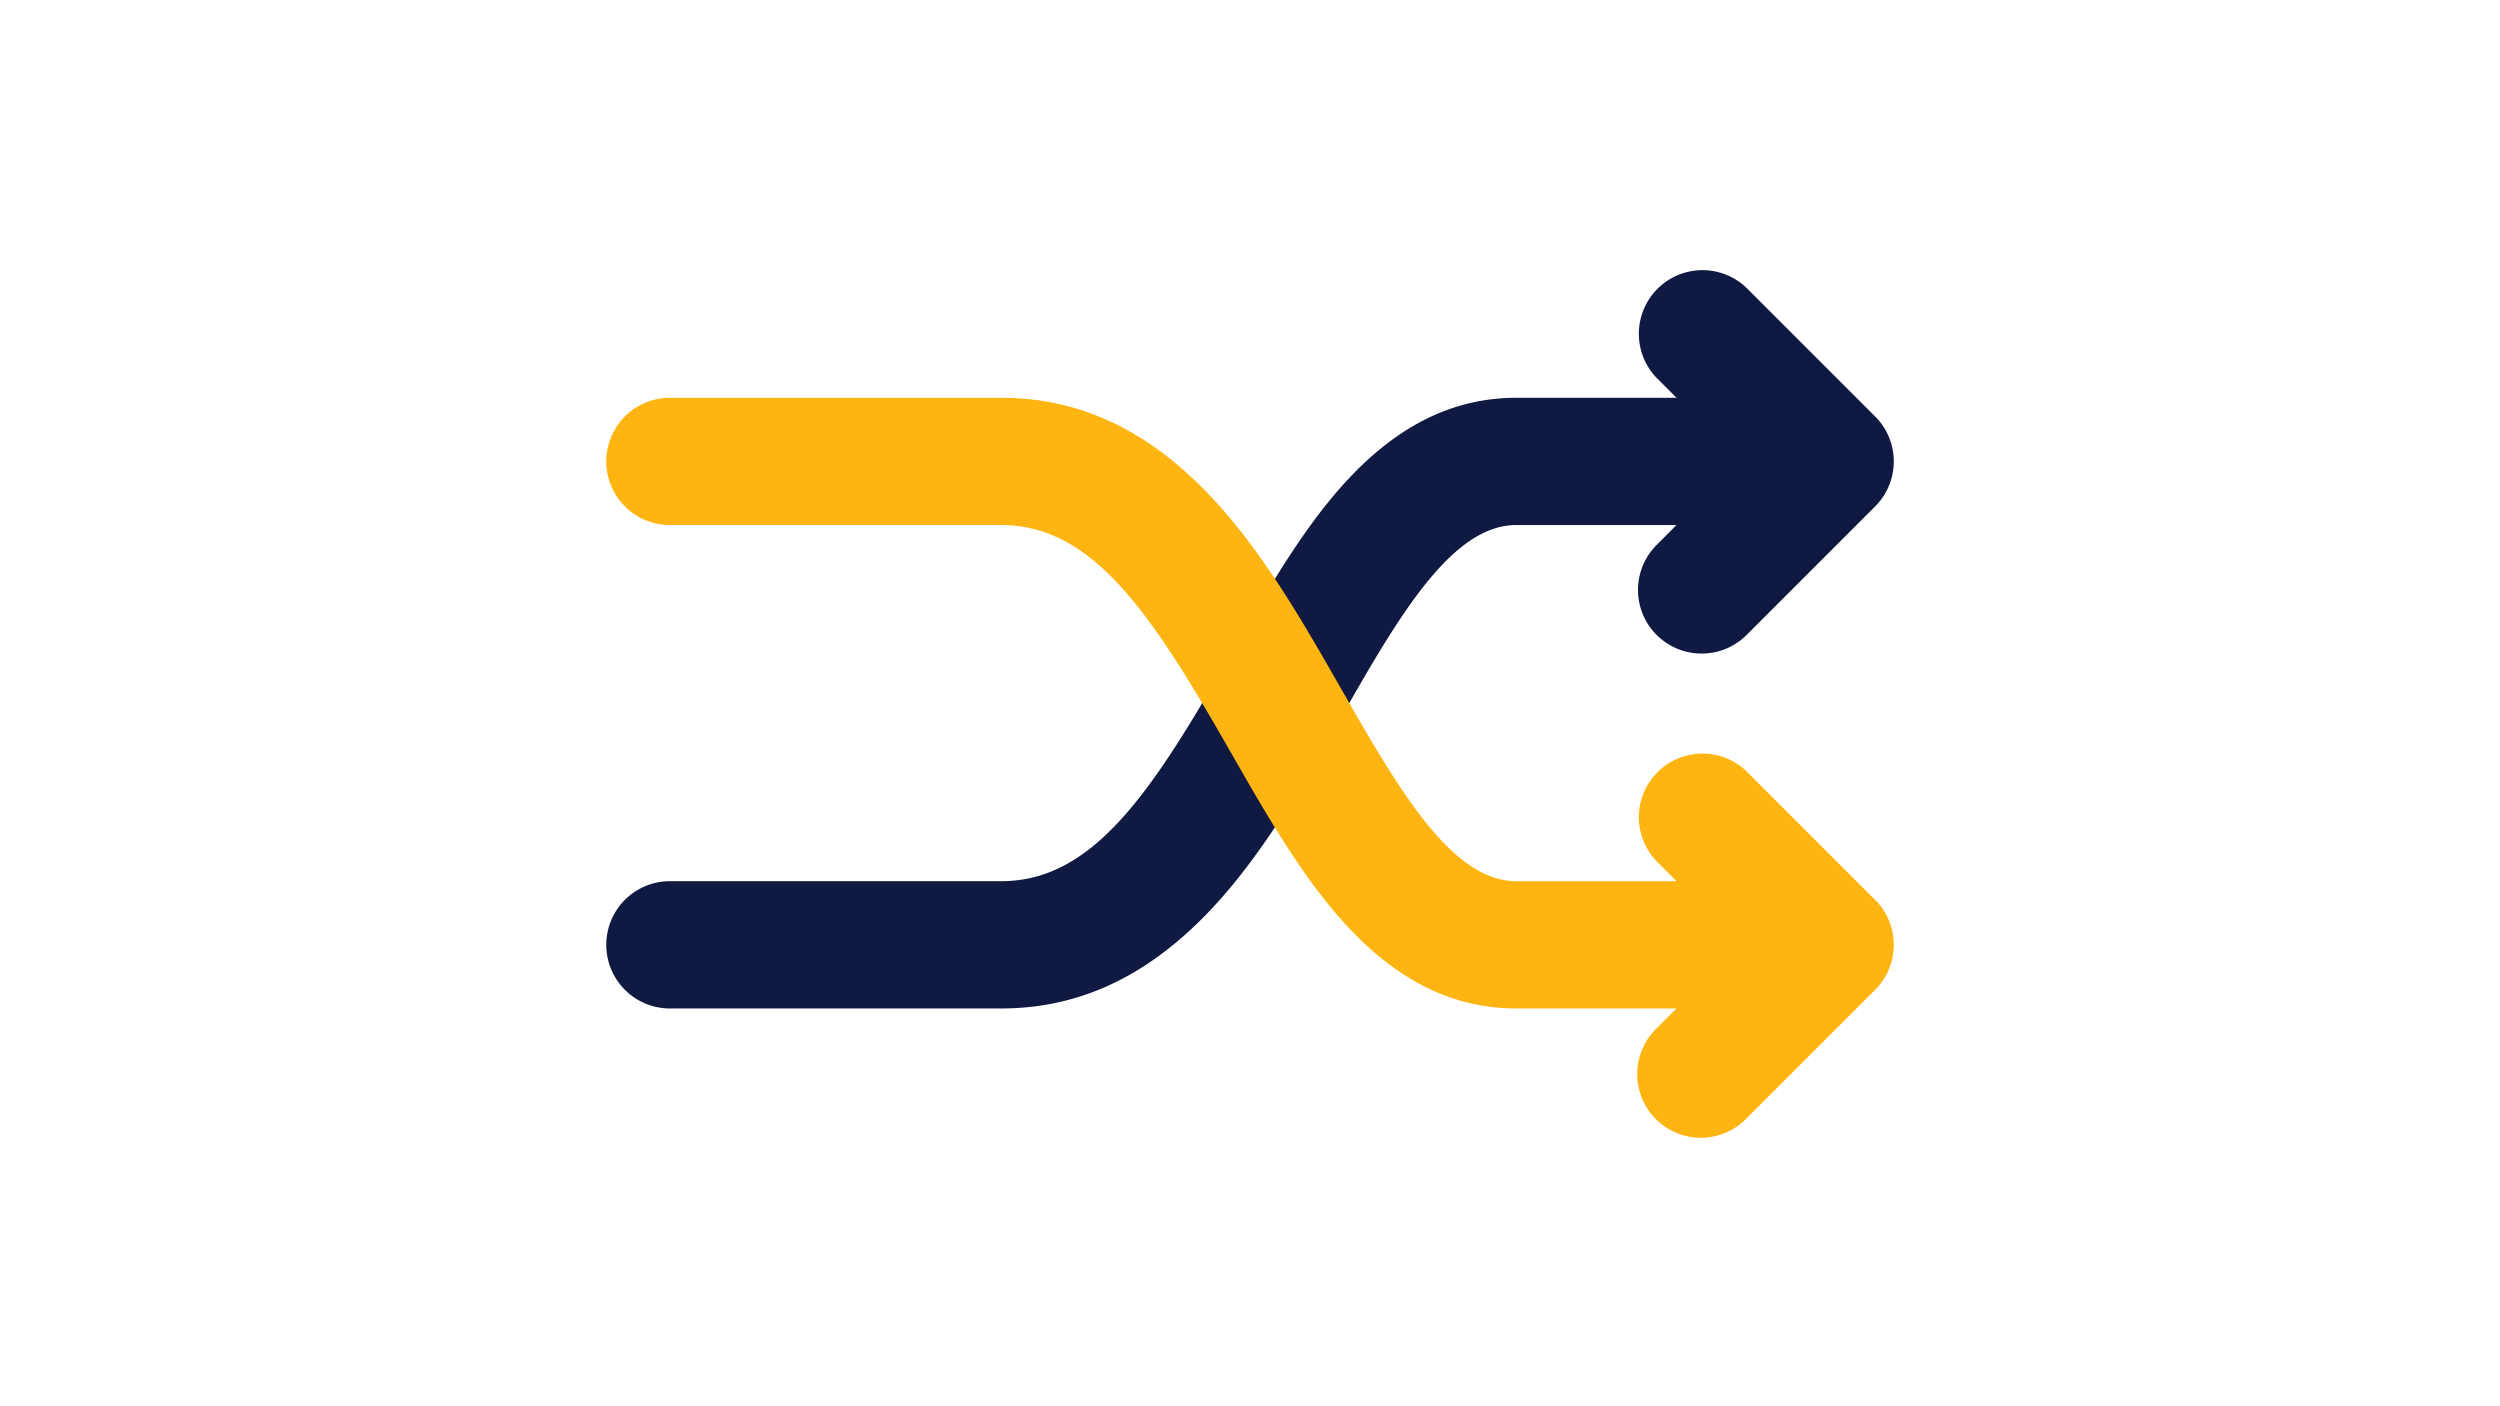
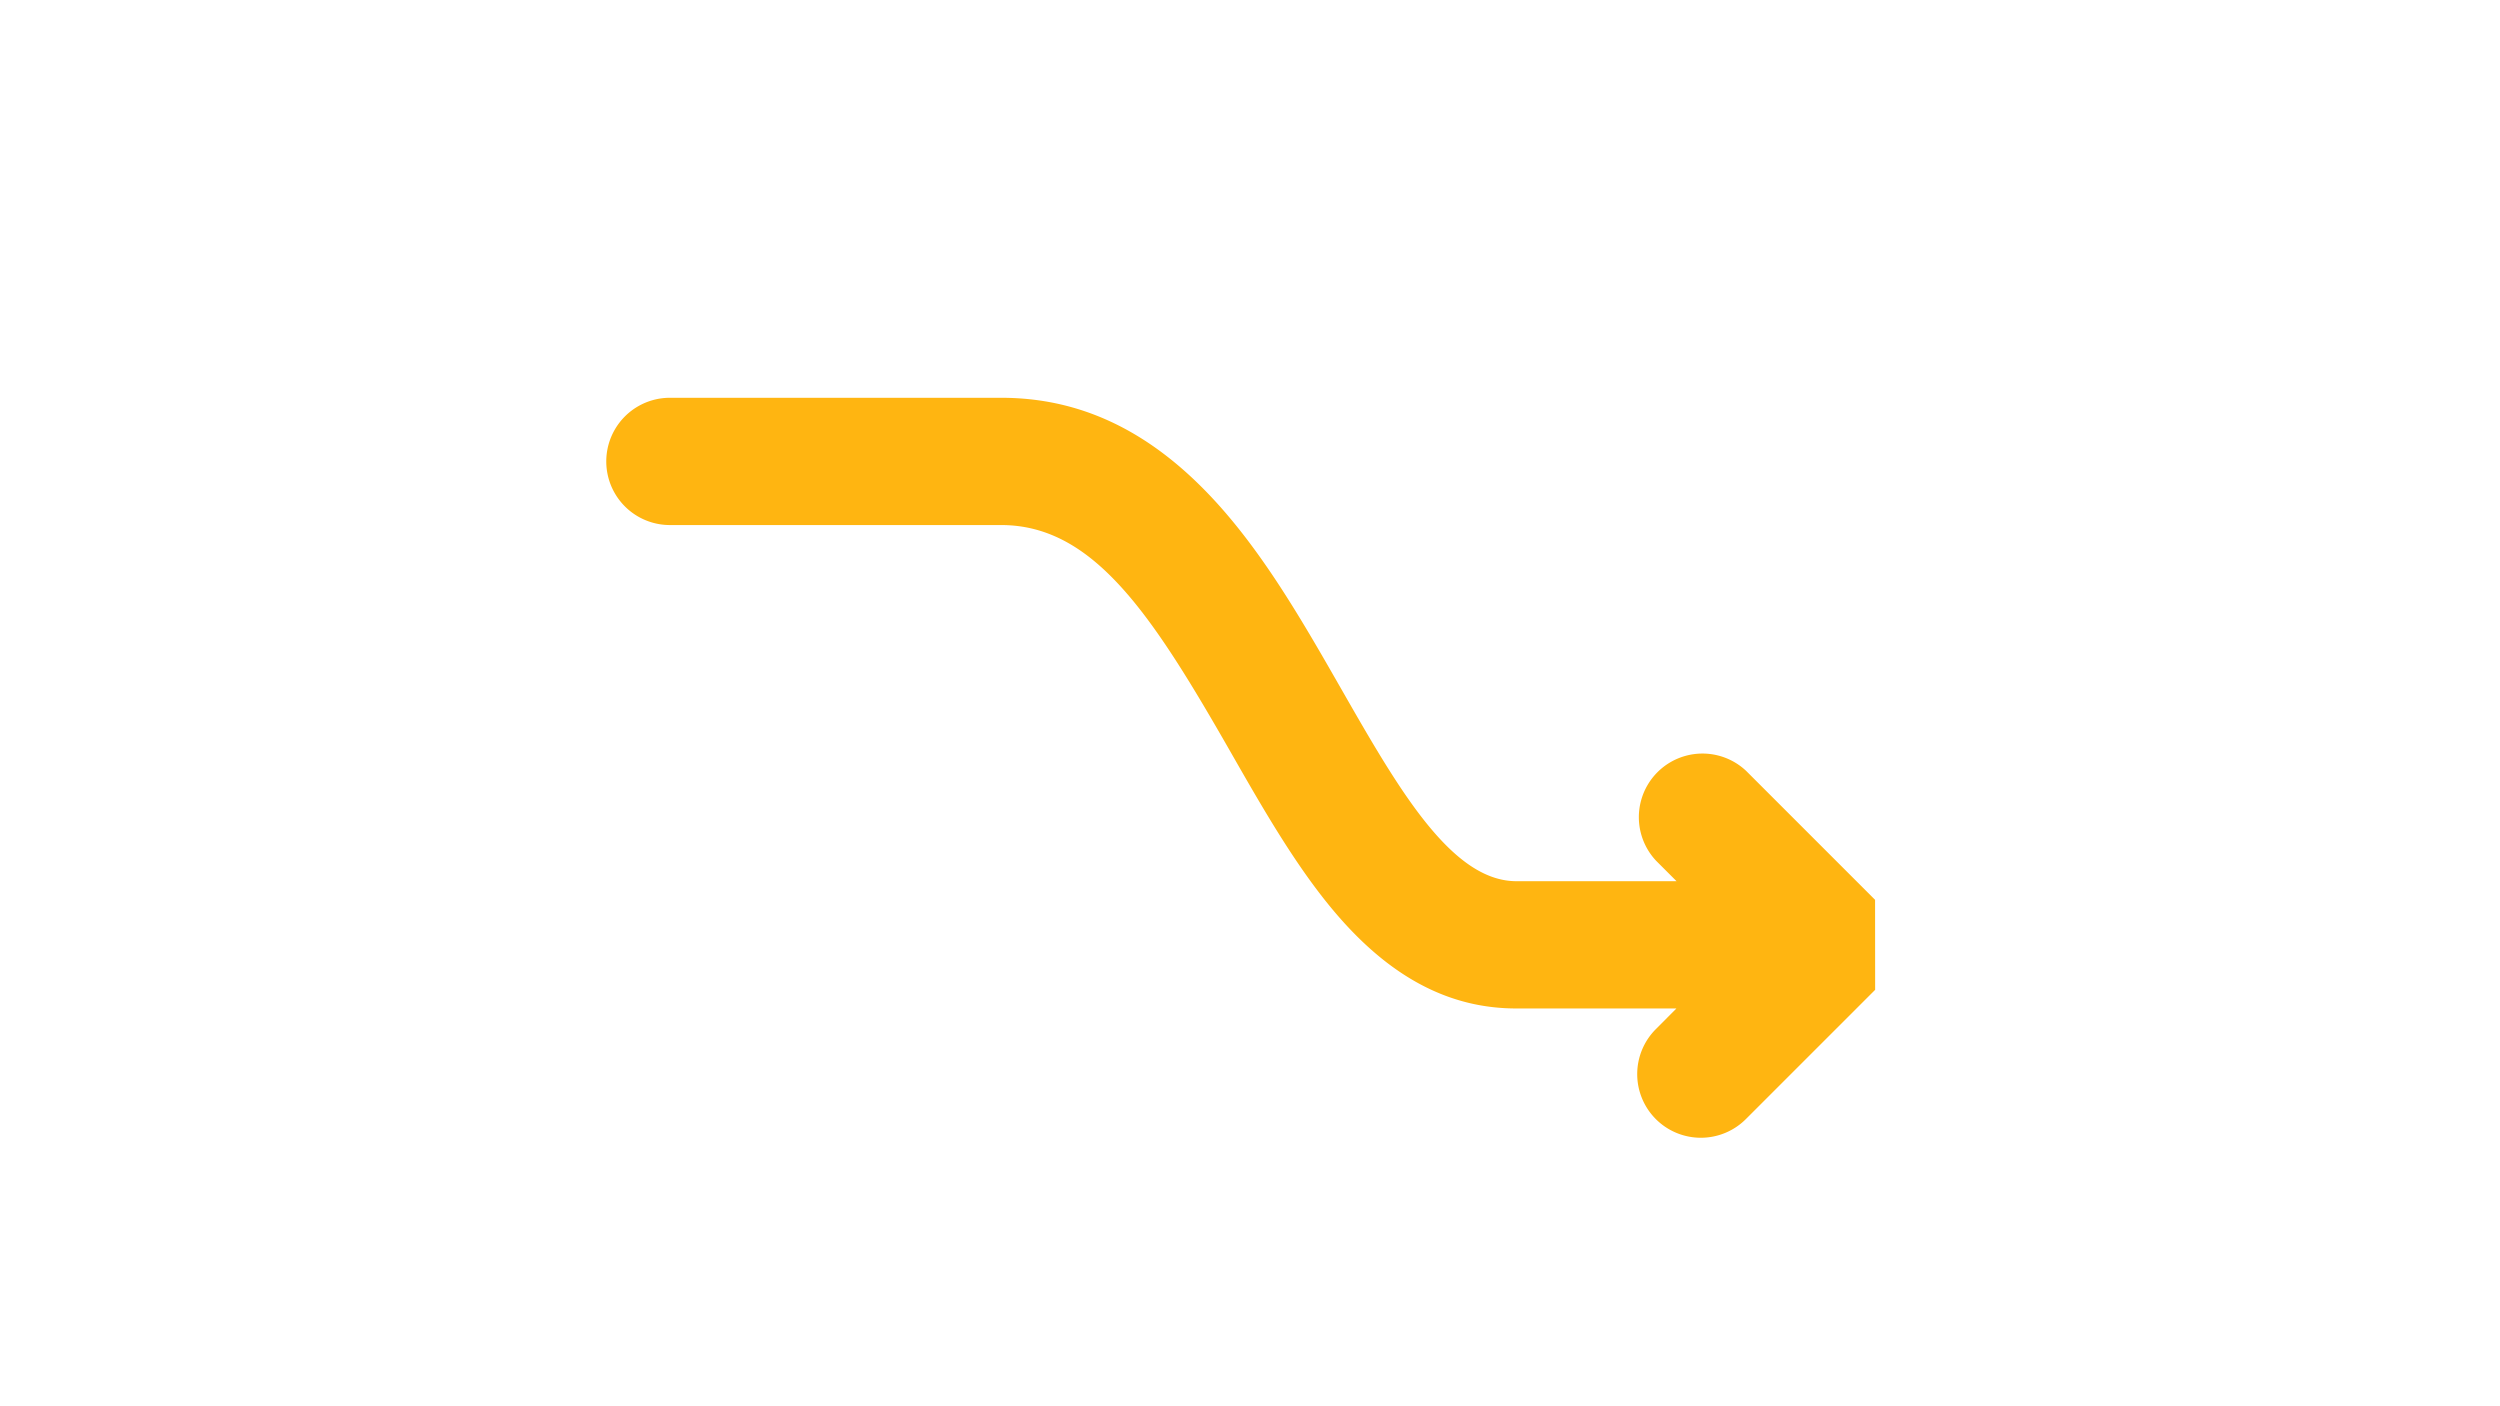
<svg xmlns="http://www.w3.org/2000/svg" id="Laag_1" data-name="Laag 1" viewBox="0 0 1920 1080">
  <defs>
    <style>.cls-1{fill:#0f1941;}.cls-2{fill:#ffb511;}</style>
  </defs>
-   <path class="cls-1" d="M1440.06,319.82l-99-99A48.87,48.87,0,0,0,1272,289.93l15.58,15.57h-123c-50.14,0-94.52,22.79-135.67,69.66-31.36,35.72-57.92,82.17-83.6,127.09C884.94,607.66,840.1,676.76,768.84,676.76H514.49a48.87,48.87,0,0,0,0,97.74H768.84c61.41,0,115-25.82,163.9-78.93,38.37-41.7,68.34-94.12,97.32-144.81,43.38-75.86,84.35-147.52,134.43-147.52h123L1272,418.82a48.87,48.87,0,0,0,69.11,69.11l99-99a48.86,48.86,0,0,0,0-69.11" />
-   <path class="cls-2" d="M1440.06,691.07l-99-99A48.87,48.87,0,0,0,1272,661.18l15.58,15.58h-123c-50.08,0-91-71.66-134.43-147.52-29-50.69-58.95-103.11-97.32-144.81-48.88-53.11-102.49-78.93-163.9-78.93H514.49a48.87,48.87,0,0,0,0,97.74H768.84c71.26,0,116.1,69.1,176.38,174.51,25.68,44.92,52.24,91.37,83.6,127.09,41.15,46.87,85.53,69.66,135.67,69.66h123L1272,790.07a48.87,48.87,0,1,0,69.11,69.11l99-99a48.86,48.86,0,0,0,0-69.11" />
+   <path class="cls-2" d="M1440.06,691.07l-99-99A48.87,48.87,0,0,0,1272,661.18l15.58,15.58h-123c-50.08,0-91-71.66-134.43-147.52-29-50.69-58.95-103.11-97.32-144.81-48.88-53.11-102.49-78.93-163.9-78.93H514.49a48.87,48.87,0,0,0,0,97.74H768.84c71.26,0,116.1,69.1,176.38,174.51,25.68,44.92,52.24,91.37,83.6,127.09,41.15,46.87,85.53,69.66,135.67,69.66h123L1272,790.07a48.87,48.87,0,1,0,69.11,69.11l99-99" />
</svg>